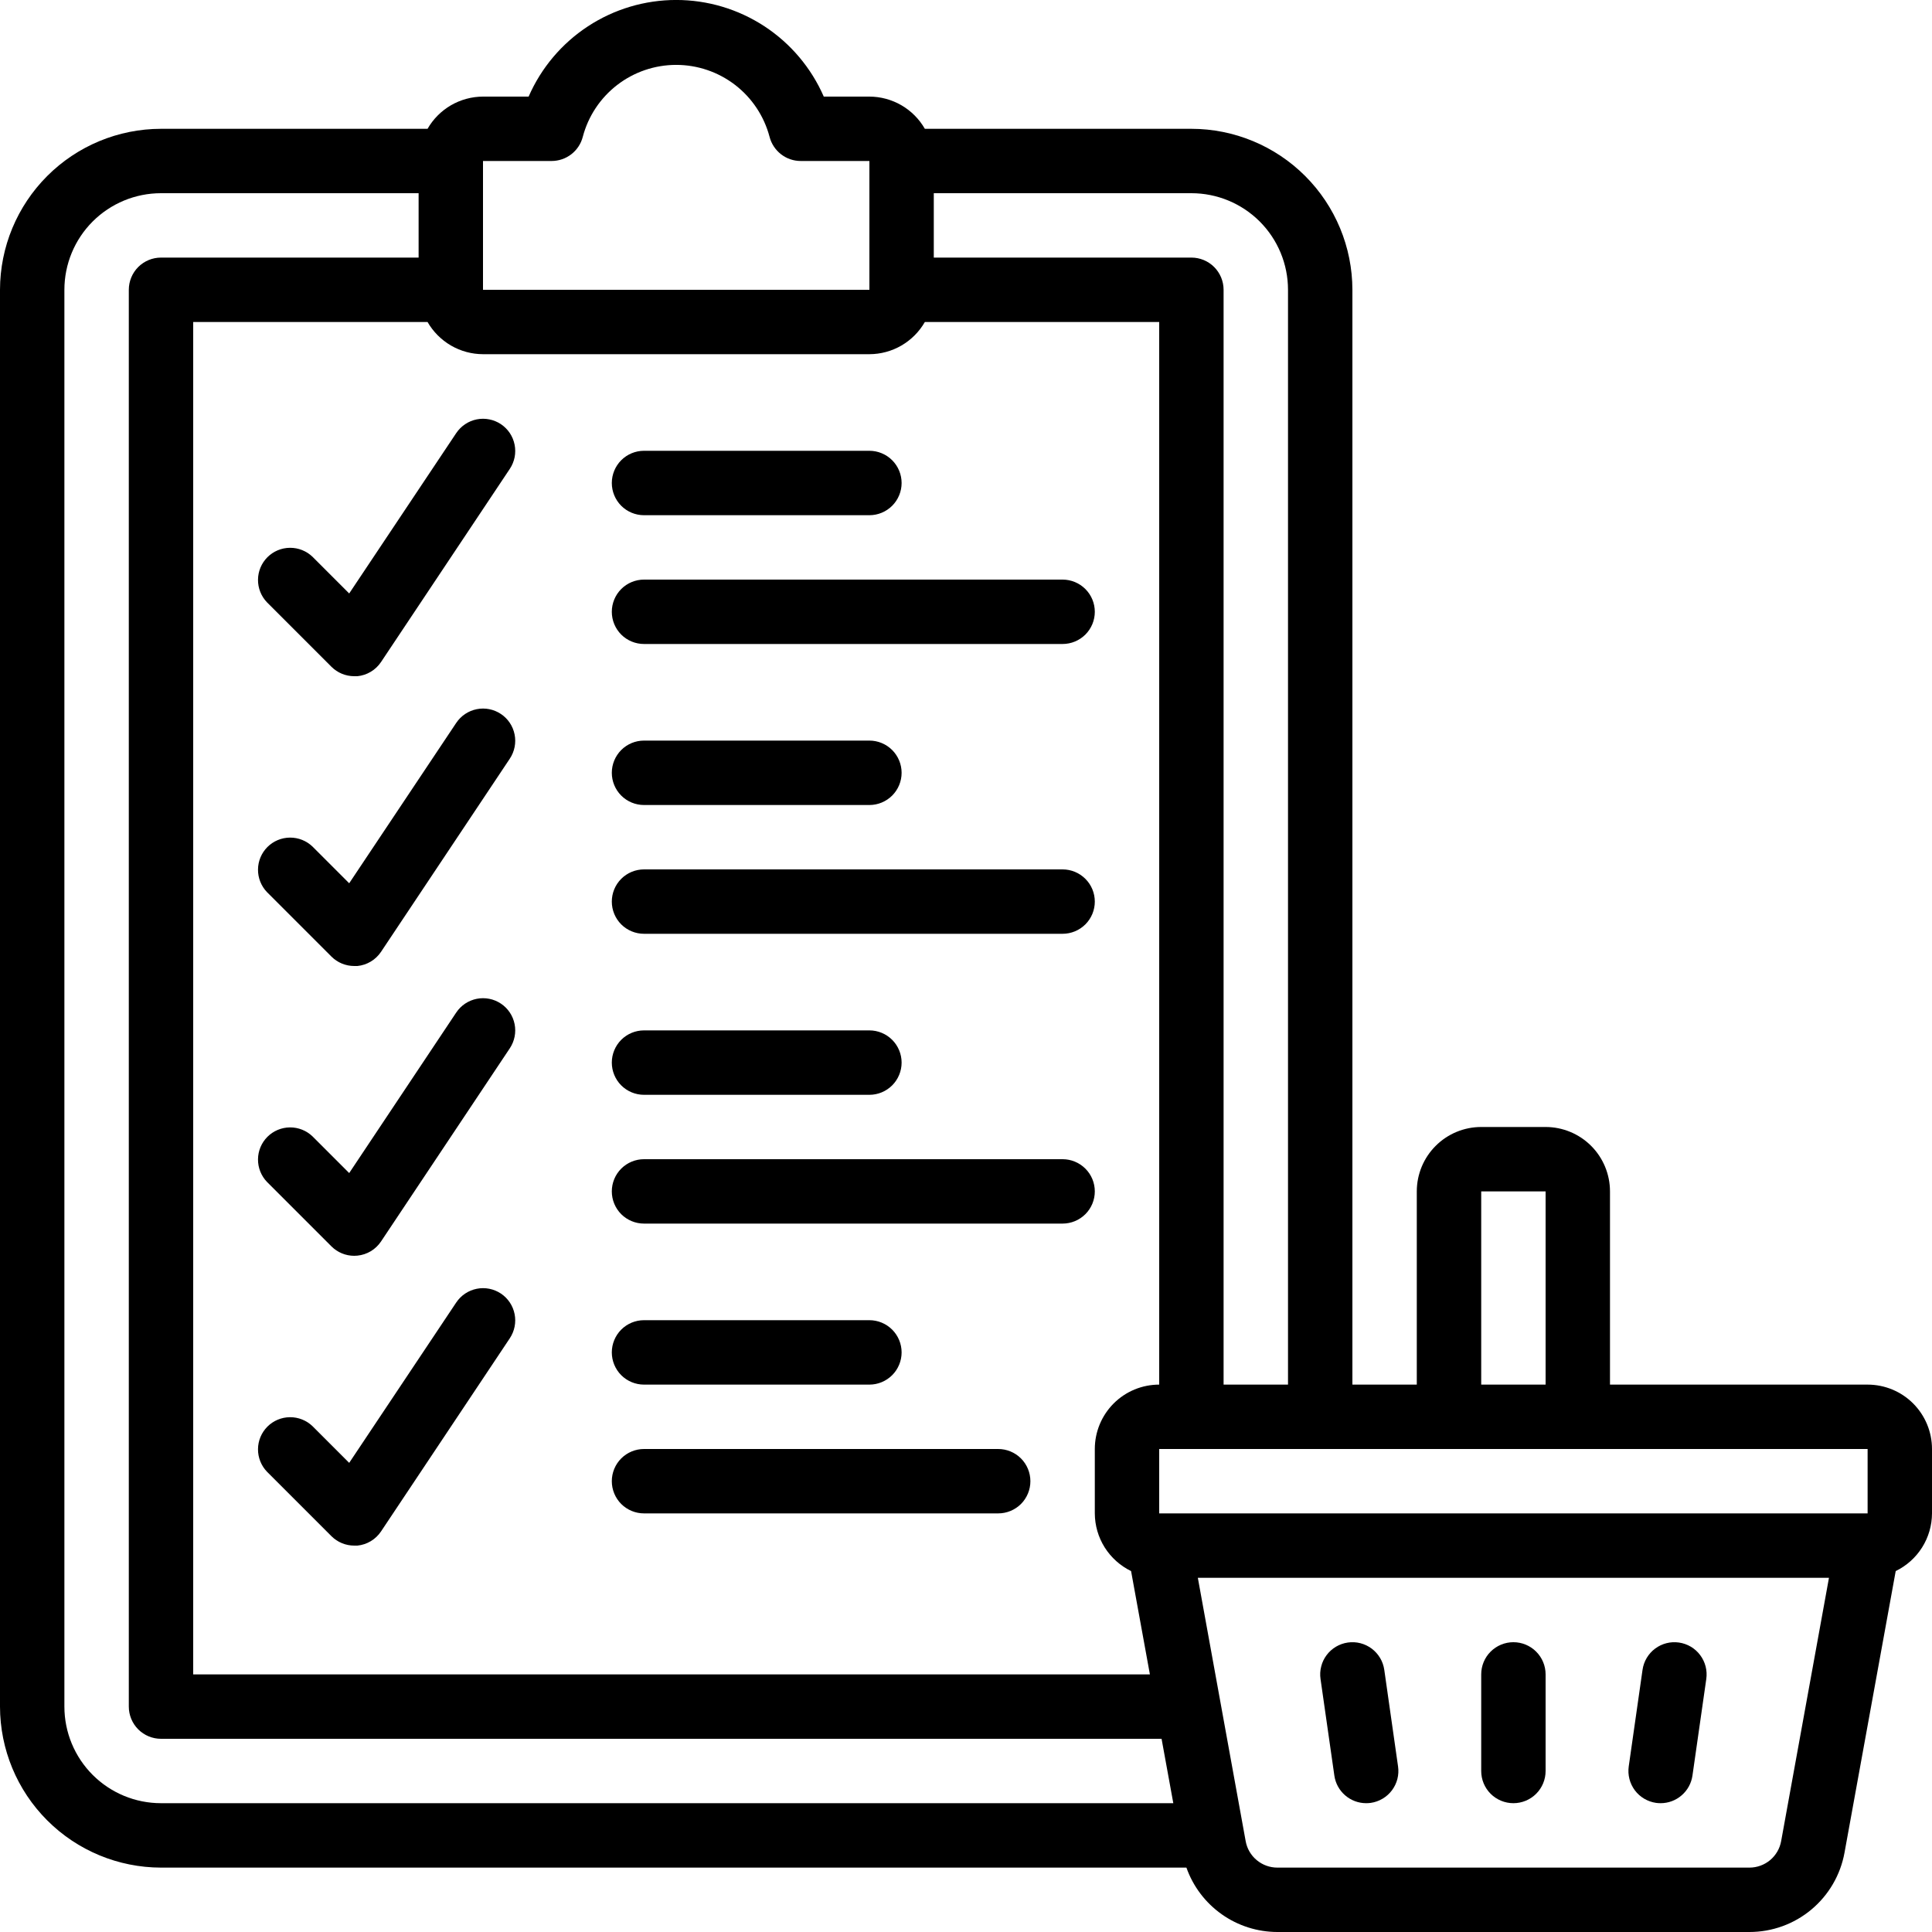
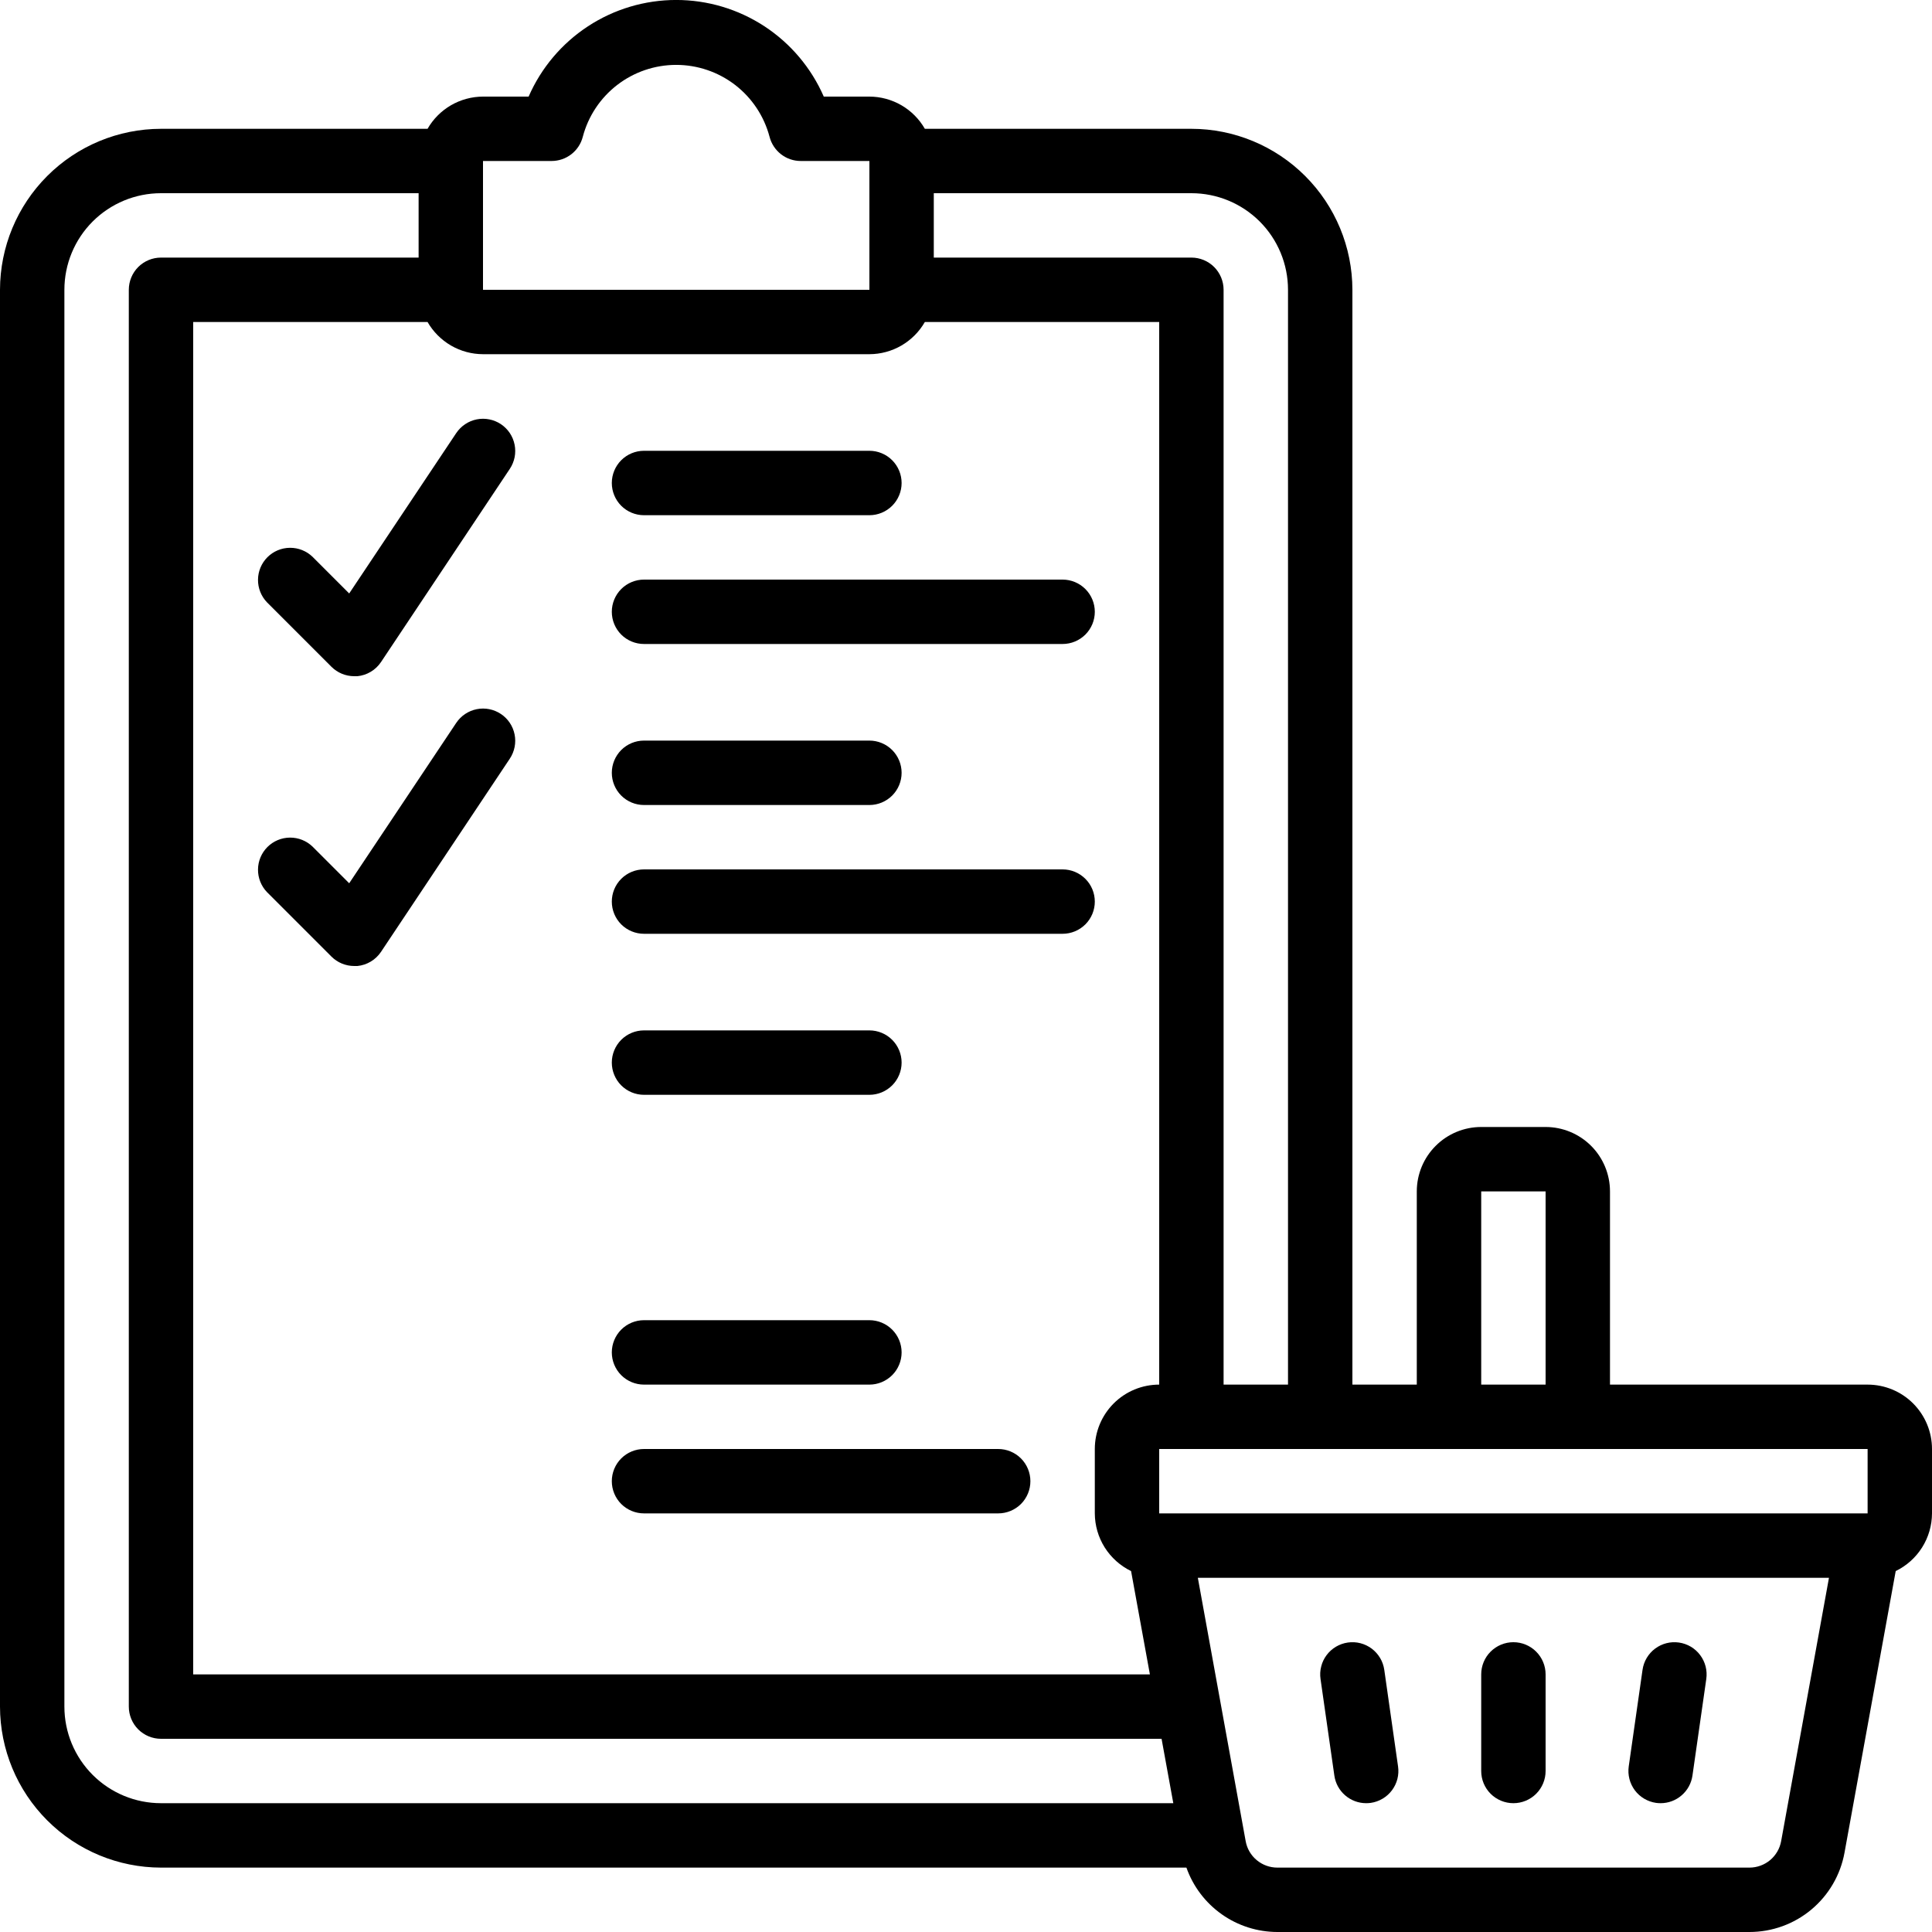
<svg xmlns="http://www.w3.org/2000/svg" width="70" height="70" viewBox="0 0 70 70" fill="none">
  <g clip-path="url(#clip0_3052_956)">
    <path d="M67.667 50.167H58.333V43.167C58.333 42.548 58.087 41.954 57.65 41.517C57.212 41.079 56.619 40.833 56 40.833H53.667C53.048 40.833 52.454 41.079 52.017 41.517C51.579 41.954 51.333 42.548 51.333 43.167V50.167H49V10.5C48.998 8.953 48.383 7.471 47.289 6.377C46.196 5.284 44.713 4.668 43.167 4.667H33.509C33.306 4.313 33.013 4.019 32.661 3.814C32.308 3.61 31.908 3.501 31.5 3.5H29.847C29.393 2.459 28.645 1.574 27.696 0.952C26.746 0.33 25.635 -0.001 24.5 -0.001C23.365 -0.001 22.254 0.33 21.304 0.952C20.355 1.574 19.607 2.459 19.153 3.5H17.5C17.092 3.501 16.692 3.61 16.339 3.814C15.987 4.019 15.694 4.313 15.491 4.667H5.833C4.287 4.668 2.804 5.284 1.711 6.377C0.617 7.471 0.002 8.953 0 10.5L0 61.833C0.002 63.38 0.617 64.862 1.711 65.956C2.804 67.05 4.287 67.665 5.833 67.667H42.986C43.227 68.348 43.673 68.938 44.263 69.356C44.853 69.774 45.558 69.999 46.281 70H63.386C64.206 70 65 69.713 65.629 69.187C66.258 68.662 66.683 67.933 66.83 67.126L68.685 56.923C69.078 56.732 69.409 56.435 69.642 56.066C69.874 55.697 69.998 55.27 70 54.833V52.5C70 51.881 69.754 51.288 69.317 50.85C68.879 50.412 68.285 50.167 67.667 50.167ZM53.667 43.167H56V50.167H53.667V43.167ZM33.833 7H43.167C44.095 7 44.985 7.369 45.642 8.025C46.298 8.681 46.667 9.572 46.667 10.5V50.167H44.333V10.5C44.333 10.191 44.21 9.894 43.992 9.675C43.773 9.456 43.476 9.333 43.167 9.333H33.833V7ZM17.5 5.833H19.985C20.244 5.833 20.496 5.747 20.701 5.588C20.906 5.429 21.052 5.206 21.116 4.955C21.313 4.208 21.752 3.548 22.364 3.077C22.976 2.606 23.727 2.351 24.499 2.351C25.271 2.351 26.021 2.606 26.634 3.077C27.245 3.548 27.684 4.208 27.882 4.955C27.946 5.206 28.093 5.429 28.298 5.589C28.503 5.748 28.755 5.834 29.015 5.833H31.5V10.5H17.5V5.833ZM17.5 12.833H31.5C31.908 12.832 32.308 12.724 32.661 12.519C33.013 12.314 33.306 12.02 33.509 11.667H42V50.167C41.381 50.167 40.788 50.412 40.35 50.85C39.913 51.288 39.667 51.881 39.667 52.5V54.833C39.669 55.27 39.793 55.697 40.025 56.066C40.258 56.435 40.589 56.732 40.981 56.923L41.663 60.667H7V11.667H15.491C15.694 12.02 15.987 12.314 16.339 12.519C16.692 12.724 17.092 12.832 17.5 12.833ZM5.833 65.333C4.905 65.333 4.015 64.965 3.358 64.308C2.702 63.652 2.333 62.761 2.333 61.833V10.5C2.333 9.572 2.702 8.681 3.358 8.025C4.015 7.369 4.905 7 5.833 7H15.167V9.333H5.833C5.524 9.333 5.227 9.456 5.008 9.675C4.79 9.894 4.667 10.191 4.667 10.5V61.833C4.667 62.143 4.79 62.439 5.008 62.658C5.227 62.877 5.524 63 5.833 63H42.086L42.511 65.333H5.833ZM64.534 66.709C64.485 66.978 64.344 67.221 64.134 67.396C63.924 67.571 63.659 67.667 63.386 67.667H46.281C46.007 67.667 45.743 67.571 45.533 67.396C45.323 67.221 45.181 66.978 45.133 66.709L43.4 57.167H66.267L64.534 66.709ZM42 54.833V52.5H67.667V54.833H42Z" fill="black" />
    <path d="M54.833 65.333C55.143 65.333 55.44 65.21 55.658 64.992C55.877 64.773 56 64.476 56 64.167V60.667C56 60.357 55.877 60.06 55.658 59.842C55.44 59.623 55.143 59.5 54.833 59.5C54.524 59.5 54.227 59.623 54.008 59.842C53.789 60.06 53.667 60.357 53.667 60.667V64.167C53.667 64.476 53.789 64.773 54.008 64.992C54.227 65.21 54.524 65.333 54.833 65.333Z" fill="black" />
    <path d="M49.498 65.333C49.554 65.333 49.61 65.329 49.665 65.322C49.817 65.3 49.963 65.248 50.094 65.17C50.226 65.092 50.341 64.989 50.433 64.866C50.525 64.743 50.592 64.604 50.63 64.456C50.668 64.307 50.676 64.153 50.654 64.001L50.155 60.501C50.133 60.349 50.082 60.203 50.004 60.072C49.925 59.94 49.822 59.825 49.7 59.733C49.577 59.641 49.437 59.574 49.289 59.536C49.14 59.498 48.986 59.49 48.834 59.512C48.528 59.556 48.252 59.719 48.066 59.967C47.974 60.09 47.907 60.229 47.87 60.378C47.831 60.526 47.823 60.681 47.845 60.832L48.346 64.332C48.385 64.61 48.524 64.864 48.735 65.047C48.947 65.231 49.218 65.333 49.498 65.333Z" fill="black" />
    <path d="M60.002 65.322C60.057 65.329 60.113 65.333 60.169 65.333C60.449 65.333 60.72 65.231 60.931 65.047C61.143 64.864 61.281 64.61 61.321 64.332L61.822 60.832C61.866 60.526 61.786 60.215 61.6 59.967C61.415 59.719 61.139 59.556 60.832 59.512C60.526 59.468 60.215 59.547 59.967 59.733C59.719 59.918 59.556 60.195 59.512 60.501L59.012 64.001C58.991 64.153 58.999 64.307 59.037 64.456C59.075 64.604 59.142 64.743 59.233 64.866C59.325 64.989 59.44 65.092 59.572 65.17C59.704 65.248 59.85 65.3 60.002 65.322Z" fill="black" />
    <path d="M12.008 24.158C12.227 24.377 12.524 24.5 12.833 24.5C12.872 24.502 12.911 24.502 12.95 24.5C13.122 24.483 13.287 24.428 13.435 24.339C13.583 24.251 13.709 24.13 13.805 23.987L18.472 16.987C18.557 16.859 18.616 16.716 18.646 16.566C18.675 16.416 18.675 16.261 18.645 16.111C18.615 15.96 18.556 15.818 18.471 15.69C18.386 15.563 18.276 15.454 18.149 15.368C18.021 15.284 17.878 15.224 17.728 15.195C17.578 15.165 17.423 15.165 17.273 15.195C17.122 15.225 16.98 15.284 16.852 15.37C16.725 15.455 16.616 15.564 16.53 15.692L12.652 21.502L11.325 20.175C11.105 19.963 10.81 19.845 10.504 19.848C10.198 19.85 9.906 19.973 9.689 20.189C9.473 20.406 9.35 20.698 9.348 21.004C9.345 21.31 9.463 21.605 9.675 21.825L12.008 24.158Z" fill="black" />
    <path d="M12.008 34.658C12.227 34.877 12.524 35 12.833 35C12.872 35.002 12.911 35.002 12.95 35C13.122 34.983 13.287 34.928 13.435 34.839C13.583 34.751 13.709 34.63 13.805 34.487L18.472 27.487C18.643 27.229 18.706 26.914 18.645 26.611C18.585 26.307 18.406 26.04 18.149 25.869C17.891 25.697 17.576 25.634 17.273 25.695C16.969 25.756 16.702 25.934 16.53 26.192L12.652 32.002L11.325 30.675C11.105 30.463 10.81 30.345 10.504 30.348C10.198 30.35 9.906 30.473 9.689 30.689C9.473 30.906 9.35 31.198 9.348 31.504C9.345 31.81 9.463 32.105 9.675 32.325L12.008 34.658Z" fill="black" />
-     <path d="M12.008 45.158C12.227 45.377 12.524 45.5 12.833 45.5C12.872 45.5 12.911 45.498 12.95 45.494C13.122 45.477 13.287 45.422 13.435 45.334C13.583 45.245 13.709 45.124 13.805 44.981L18.472 37.981C18.643 37.723 18.706 37.408 18.645 37.105C18.585 36.801 18.406 36.534 18.149 36.363C18.021 36.278 17.878 36.218 17.728 36.189C17.578 36.159 17.423 36.159 17.273 36.189C16.969 36.25 16.702 36.428 16.53 36.686L12.652 42.502L11.325 41.175C11.105 40.963 10.81 40.845 10.504 40.848C10.198 40.85 9.906 40.973 9.689 41.189C9.473 41.406 9.35 41.698 9.348 42.004C9.345 42.31 9.463 42.605 9.675 42.825L12.008 45.158Z" fill="black" />
-     <path d="M12.008 55.658C12.227 55.877 12.524 56 12.833 56C12.872 56.002 12.911 56.002 12.95 56C13.122 55.983 13.287 55.928 13.435 55.839C13.583 55.751 13.709 55.63 13.805 55.487L18.472 48.487C18.643 48.229 18.706 47.914 18.645 47.611C18.585 47.307 18.406 47.04 18.149 46.868C17.891 46.697 17.576 46.634 17.273 46.695C16.969 46.756 16.702 46.934 16.53 47.192L12.652 53.002L11.325 51.675C11.105 51.463 10.81 51.345 10.504 51.348C10.198 51.35 9.906 51.473 9.689 51.689C9.473 51.906 9.35 52.198 9.348 52.504C9.345 52.81 9.463 53.105 9.675 53.325L12.008 55.658Z" fill="black" />
    <path d="M23.333 18.667H31.5C31.809 18.667 32.106 18.544 32.325 18.325C32.544 18.106 32.667 17.809 32.667 17.5C32.667 17.191 32.544 16.894 32.325 16.675C32.106 16.456 31.809 16.333 31.5 16.333H23.333C23.024 16.333 22.727 16.456 22.508 16.675C22.29 16.894 22.167 17.191 22.167 17.5C22.167 17.809 22.29 18.106 22.508 18.325C22.727 18.544 23.024 18.667 23.333 18.667Z" fill="black" />
    <path d="M23.333 23.333H38.5C38.809 23.333 39.106 23.21 39.325 22.992C39.544 22.773 39.667 22.476 39.667 22.167C39.667 21.857 39.544 21.561 39.325 21.342C39.106 21.123 38.809 21 38.5 21H23.333C23.024 21 22.727 21.123 22.508 21.342C22.29 21.561 22.167 21.857 22.167 22.167C22.167 22.476 22.29 22.773 22.508 22.992C22.727 23.21 23.024 23.333 23.333 23.333Z" fill="black" />
    <path d="M23.333 29.167H31.5C31.809 29.167 32.106 29.044 32.325 28.825C32.544 28.606 32.667 28.309 32.667 28C32.667 27.691 32.544 27.394 32.325 27.175C32.106 26.956 31.809 26.833 31.5 26.833H23.333C23.024 26.833 22.727 26.956 22.508 27.175C22.29 27.394 22.167 27.691 22.167 28C22.167 28.309 22.29 28.606 22.508 28.825C22.727 29.044 23.024 29.167 23.333 29.167Z" fill="black" />
    <path d="M23.333 33.833H38.5C38.809 33.833 39.106 33.71 39.325 33.492C39.544 33.273 39.667 32.976 39.667 32.667C39.667 32.357 39.544 32.06 39.325 31.842C39.106 31.623 38.809 31.5 38.5 31.5H23.333C23.024 31.5 22.727 31.623 22.508 31.842C22.29 32.06 22.167 32.357 22.167 32.667C22.167 32.976 22.29 33.273 22.508 33.492C22.727 33.71 23.024 33.833 23.333 33.833Z" fill="black" />
    <path d="M23.333 39.667H31.5C31.809 39.667 32.106 39.544 32.325 39.325C32.544 39.106 32.667 38.809 32.667 38.5C32.667 38.191 32.544 37.894 32.325 37.675C32.106 37.456 31.809 37.333 31.5 37.333H23.333C23.024 37.333 22.727 37.456 22.508 37.675C22.29 37.894 22.167 38.191 22.167 38.5C22.167 38.809 22.29 39.106 22.508 39.325C22.727 39.544 23.024 39.667 23.333 39.667Z" fill="black" />
-     <path d="M23.333 44.333H38.5C38.809 44.333 39.106 44.21 39.325 43.992C39.544 43.773 39.667 43.476 39.667 43.167C39.667 42.857 39.544 42.56 39.325 42.342C39.106 42.123 38.809 42 38.5 42H23.333C23.024 42 22.727 42.123 22.508 42.342C22.29 42.56 22.167 42.857 22.167 43.167C22.167 43.476 22.29 43.773 22.508 43.992C22.727 44.21 23.024 44.333 23.333 44.333Z" fill="black" />
    <path d="M23.333 50.167H31.5C31.809 50.167 32.106 50.044 32.325 49.825C32.544 49.606 32.667 49.309 32.667 49C32.667 48.691 32.544 48.394 32.325 48.175C32.106 47.956 31.809 47.833 31.5 47.833H23.333C23.024 47.833 22.727 47.956 22.508 48.175C22.29 48.394 22.167 48.691 22.167 49C22.167 49.309 22.29 49.606 22.508 49.825C22.727 50.044 23.024 50.167 23.333 50.167Z" fill="black" />
    <path d="M23.333 54.833H36.167C36.476 54.833 36.773 54.71 36.992 54.492C37.21 54.273 37.333 53.976 37.333 53.667C37.333 53.357 37.21 53.06 36.992 52.842C36.773 52.623 36.476 52.5 36.167 52.5H23.333C23.024 52.5 22.727 52.623 22.508 52.842C22.29 53.06 22.167 53.357 22.167 53.667C22.167 53.976 22.29 54.273 22.508 54.492C22.727 54.71 23.024 54.833 23.333 54.833Z" fill="black" />
  </g>
  <defs>
    <clipPath id="clip0_3052_956">
      <rect width="70" height="70" fill="white" />
    </clipPath>
  </defs>
</svg>